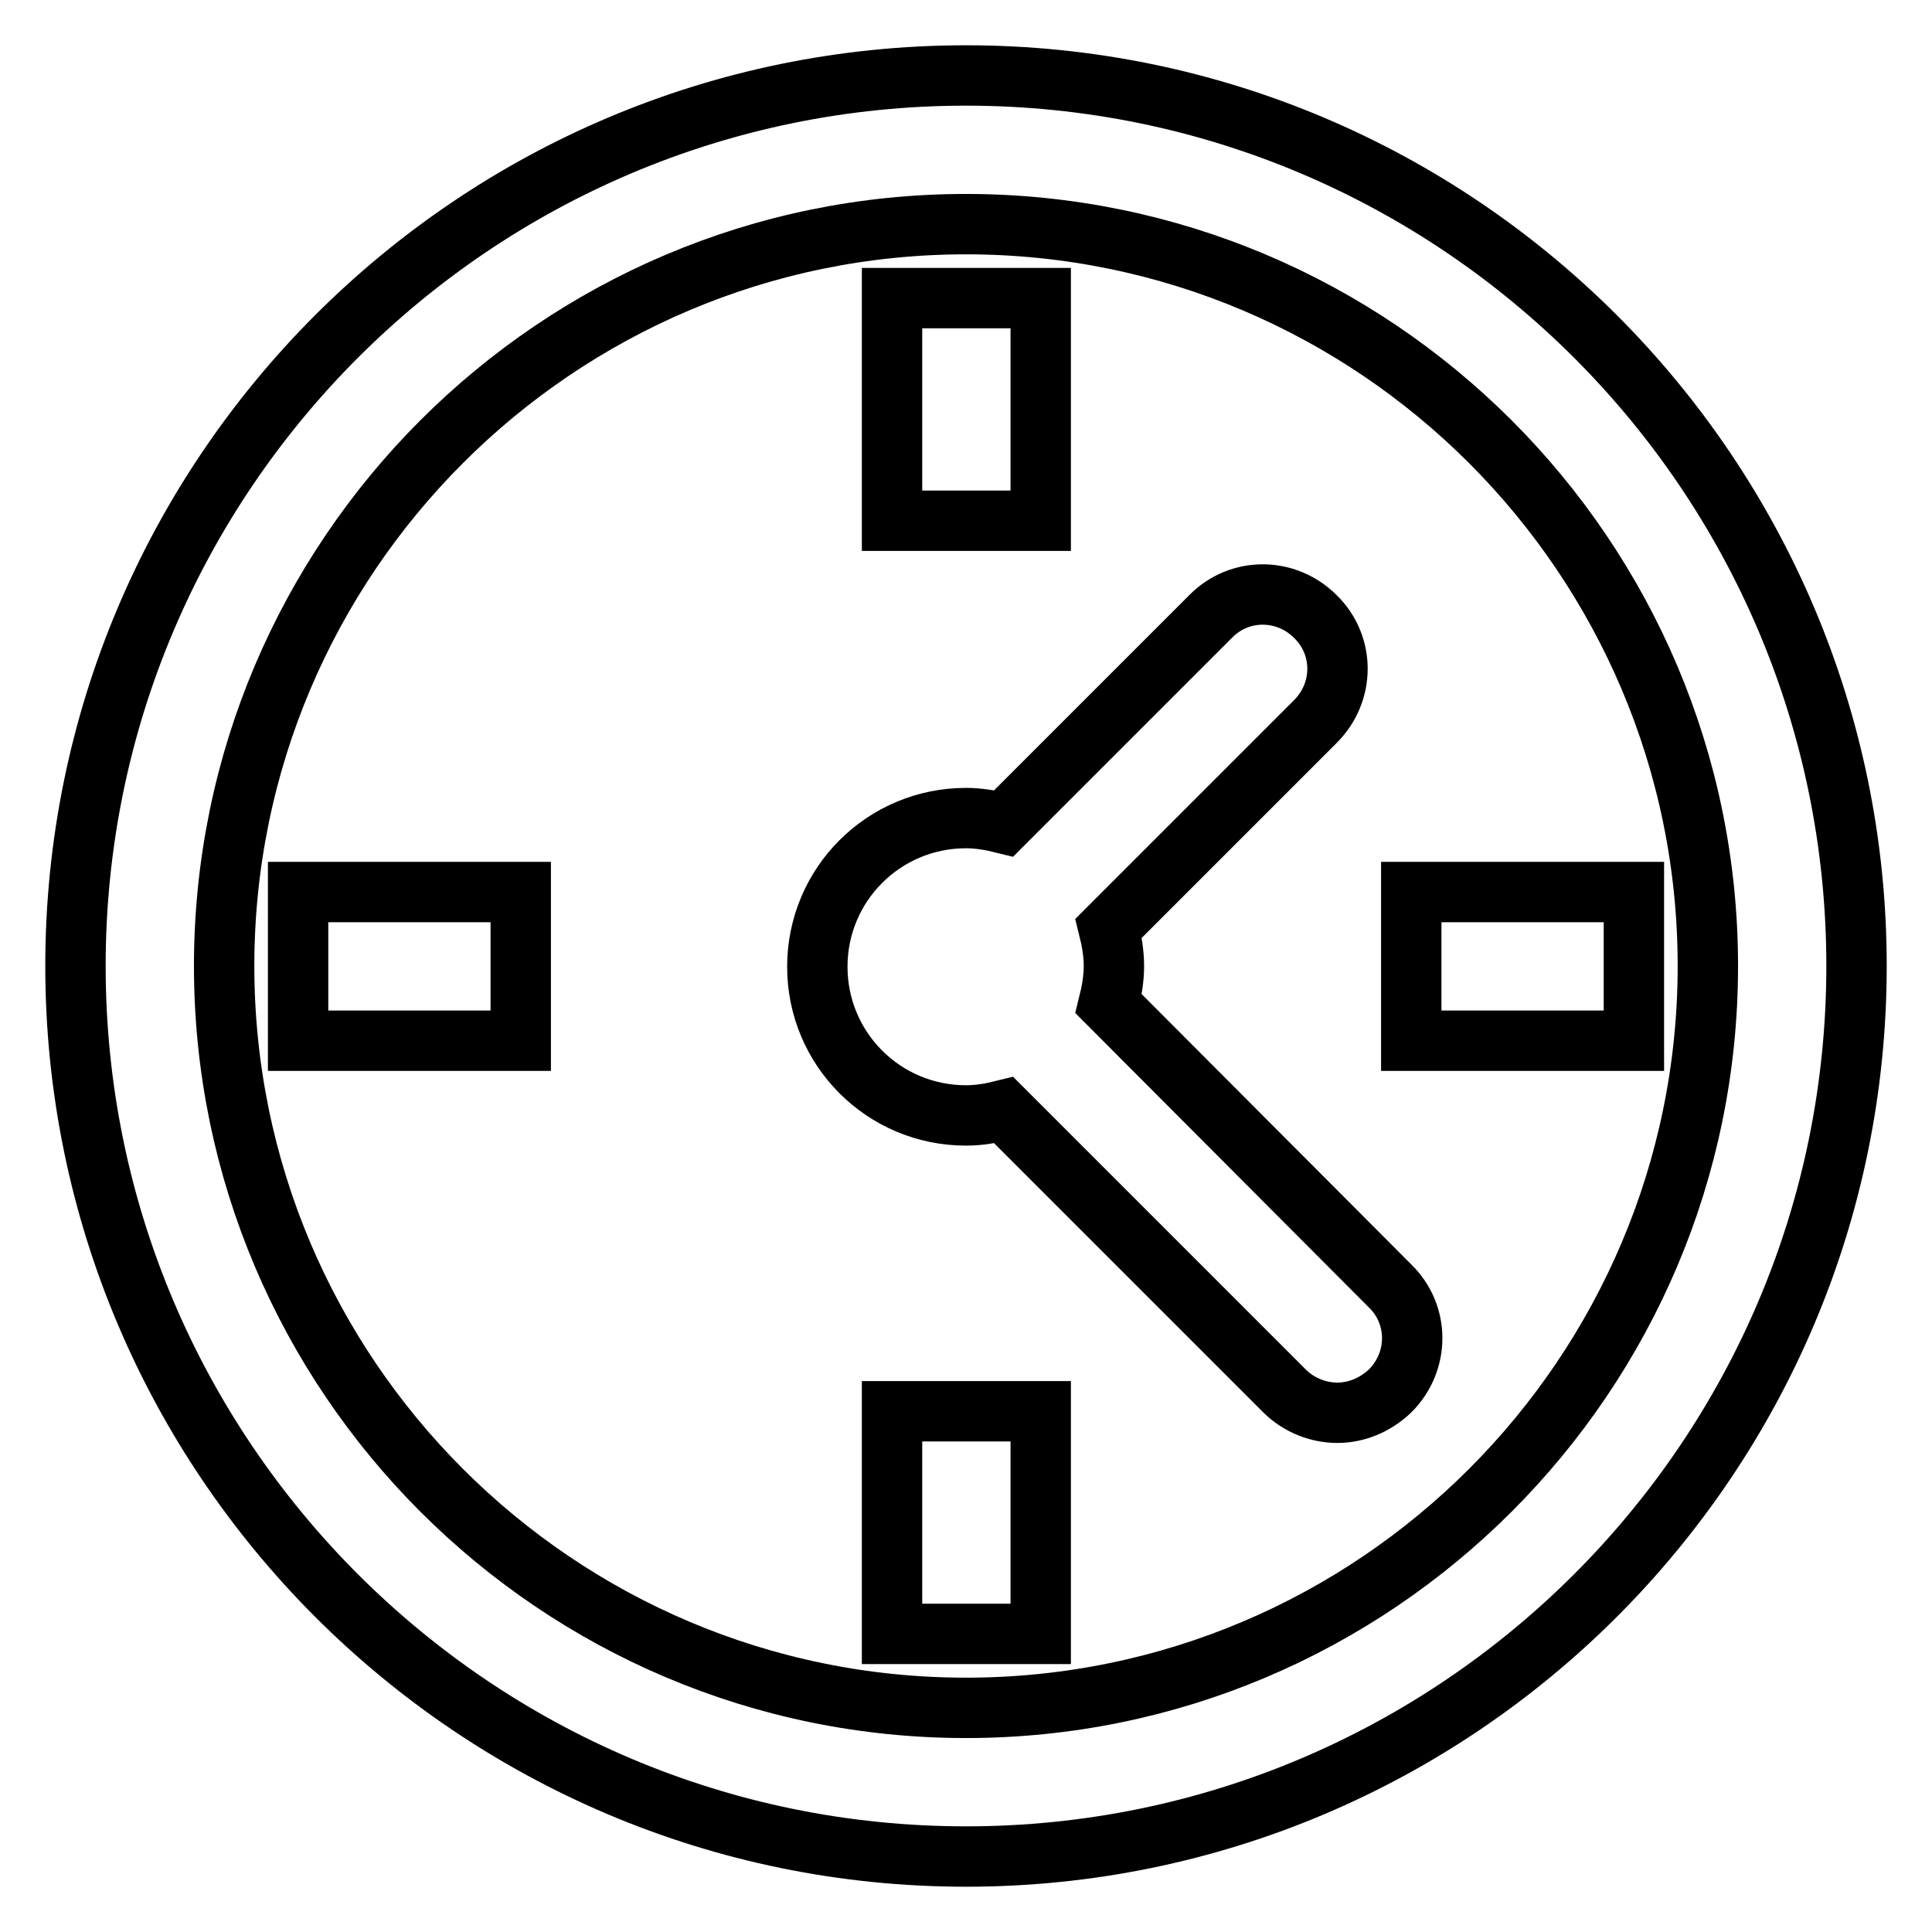
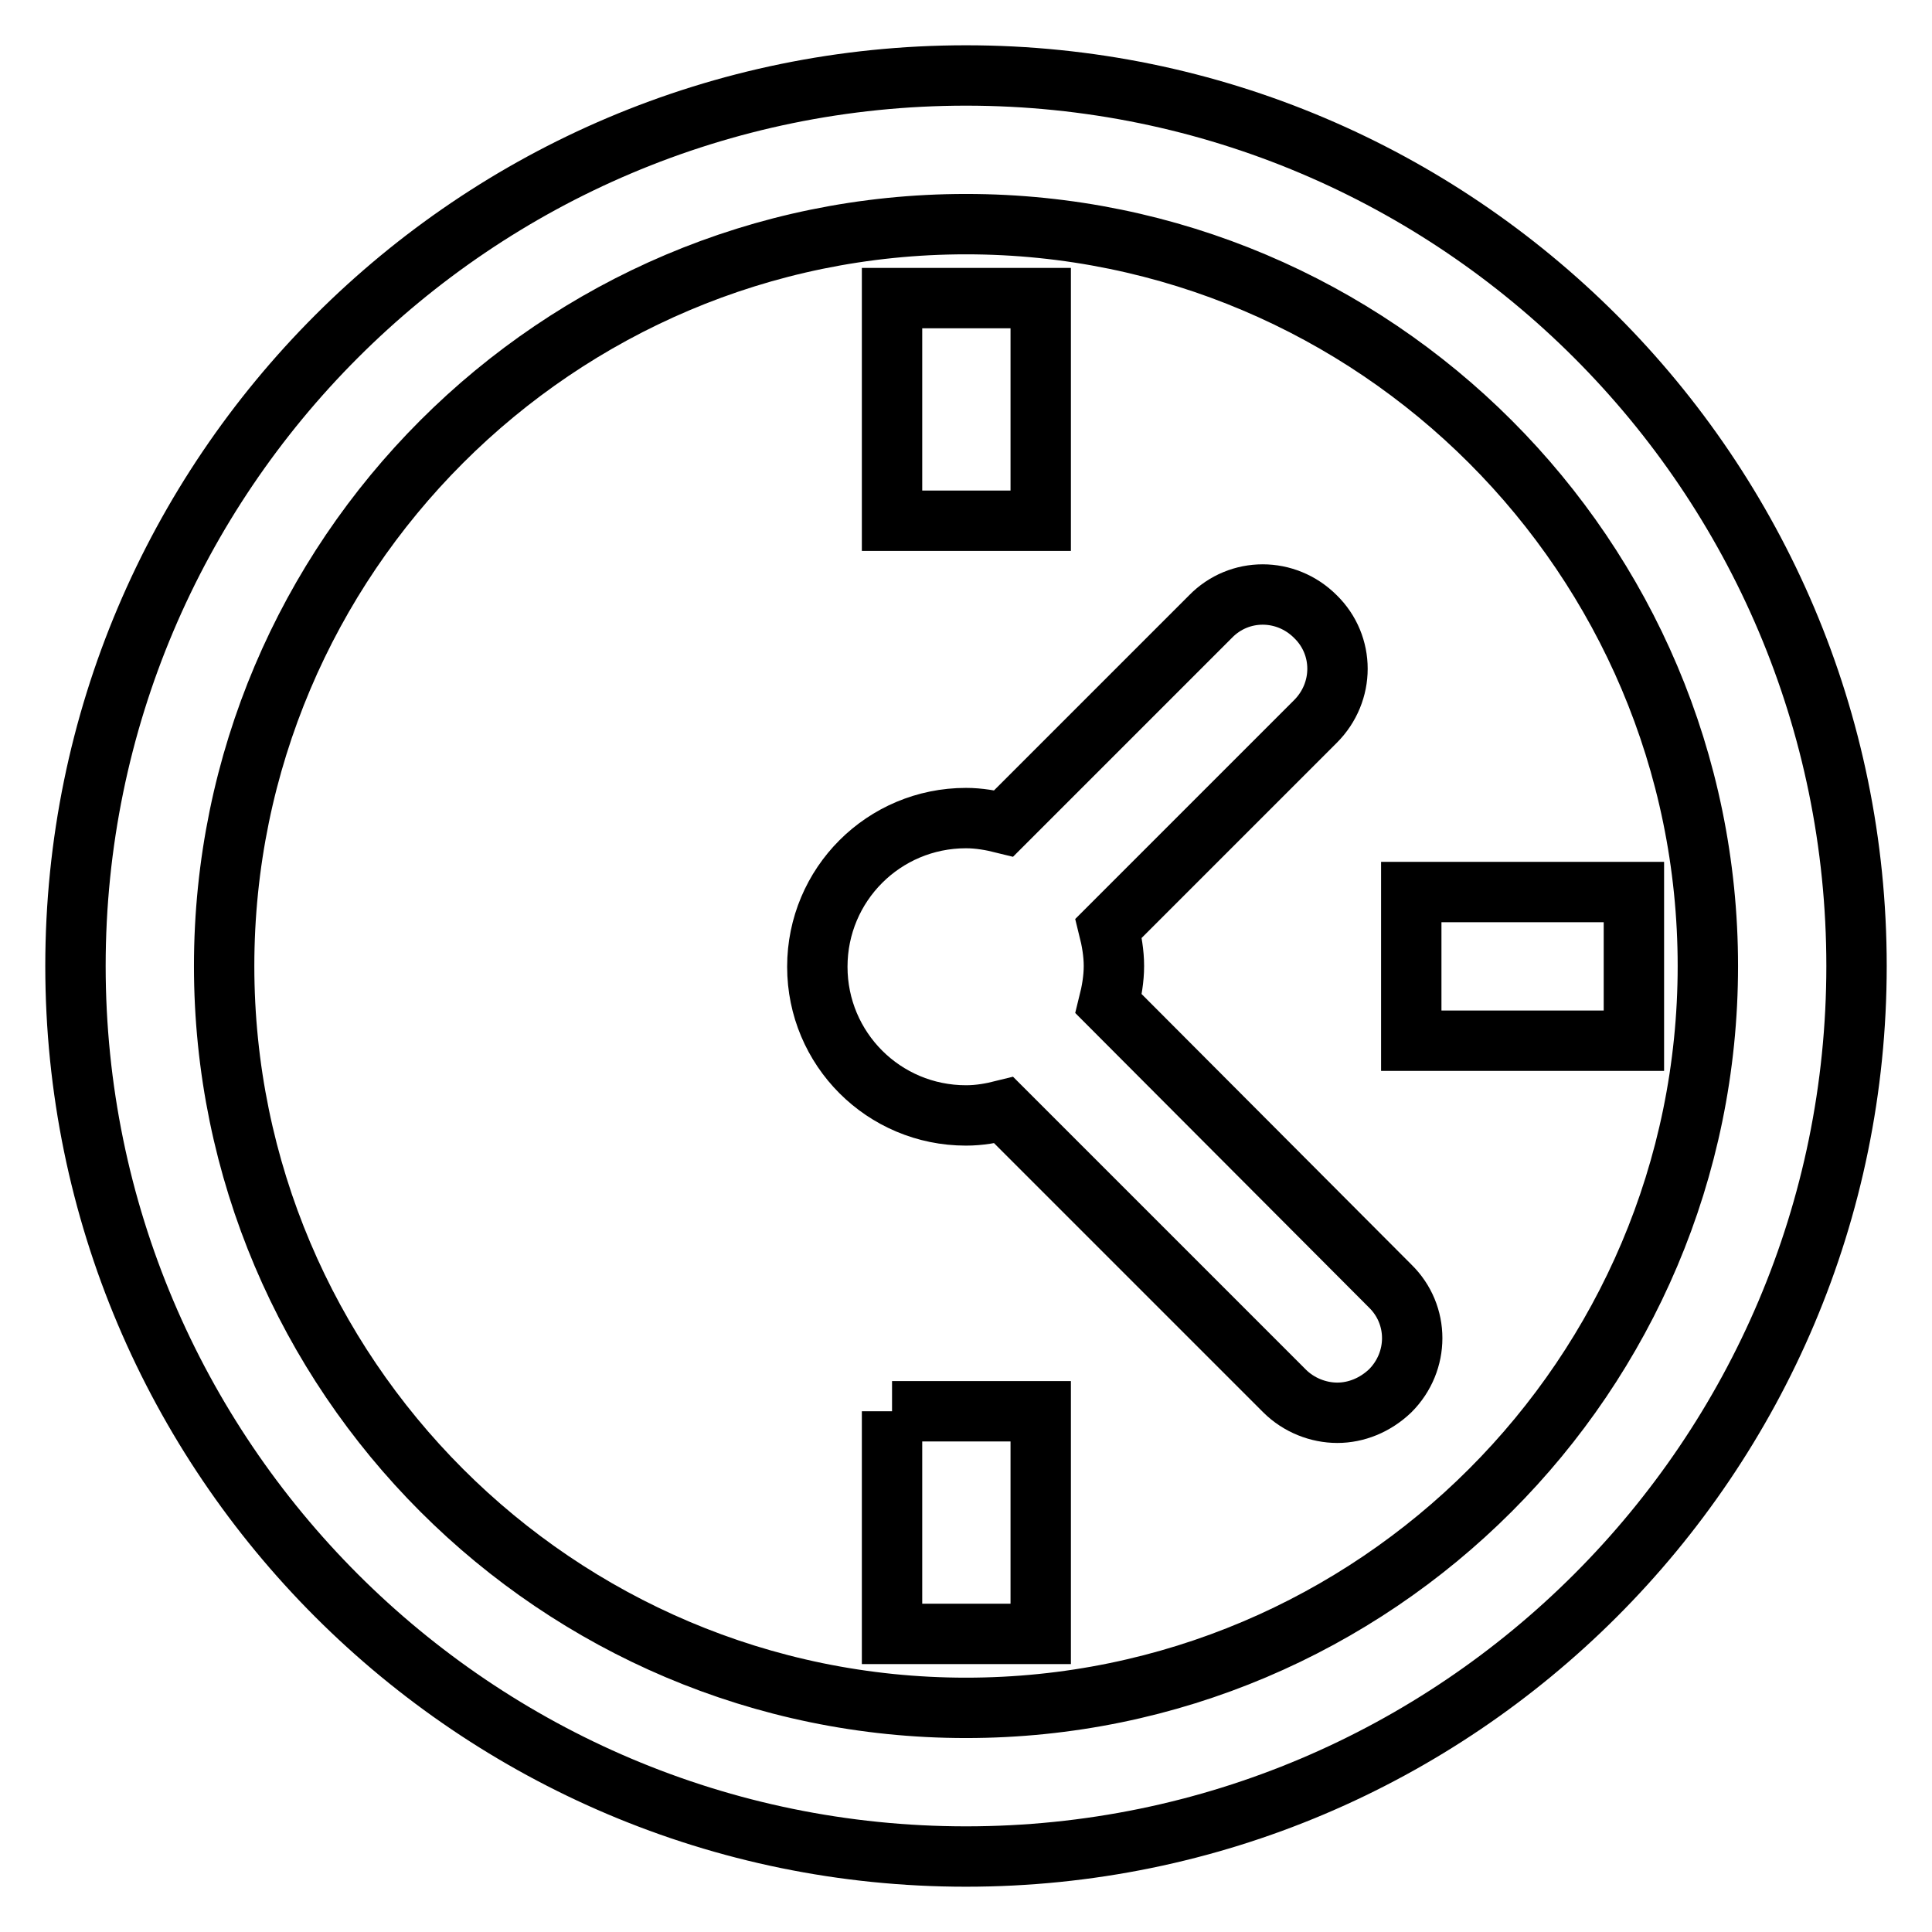
<svg xmlns="http://www.w3.org/2000/svg" version="1.1" x="0px" y="0px" viewBox="0 0 256 256" enable-background="new 0 0 256 256" xml:space="preserve">
  <g>
    <g>
      <path stroke-width="8" fill-opacity="0" stroke="#000000" d="M128,10C62.9,10,10,62.9,10,128c0,65.1,52.9,118,118,118c65.1,0,118-52.9,118-118C246,62.9,193.1,10,128,10z M128,226.3c-54.2,0-98.3-44.1-98.3-98.3c0-54.2,44.1-98.3,98.3-98.3c54.2,0,98.3,44.1,98.3,98.3C226.3,182.2,182.2,226.3,128,226.3z" />
-       <path stroke-width="8" fill-opacity="0" stroke="#000000" d="M39.5,118.2H69v19.7H39.5V118.2z" />
      <path stroke-width="8" fill-opacity="0" stroke="#000000" d="M118.2,39.5h19.7V69h-19.7V39.5z" />
-       <path stroke-width="8" fill-opacity="0" stroke="#000000" d="M118.2,187h19.7v29.5h-19.7V187z" />
+       <path stroke-width="8" fill-opacity="0" stroke="#000000" d="M118.2,187h19.7v29.5h-19.7V187" />
      <path stroke-width="8" fill-opacity="0" stroke="#000000" d="M187,118.2h29.5v19.7H187V118.2z" />
      <path stroke-width="8" fill-opacity="0" stroke="#000000" d="M146.9,133c0.4-1.6,0.7-3.3,0.7-5s-0.3-3.4-0.7-5l27.4-27.4c3.9-3.9,3.9-10.1,0-13.9c-3.9-3.9-10.1-3.9-13.9,0L133,109.1c-1.6-0.4-3.3-0.7-5-0.7c-10.9,0-19.7,8.8-19.7,19.7c0,10.9,8.8,19.7,19.7,19.7c1.8,0,3.4-0.3,5-0.7l37.2,37.2c1.9,1.9,4.5,2.9,7,2.9c2.5,0,5-1,7-2.9c3.9-3.9,3.9-10.1,0-13.9L146.9,133z" />
    </g>
  </g>
</svg>